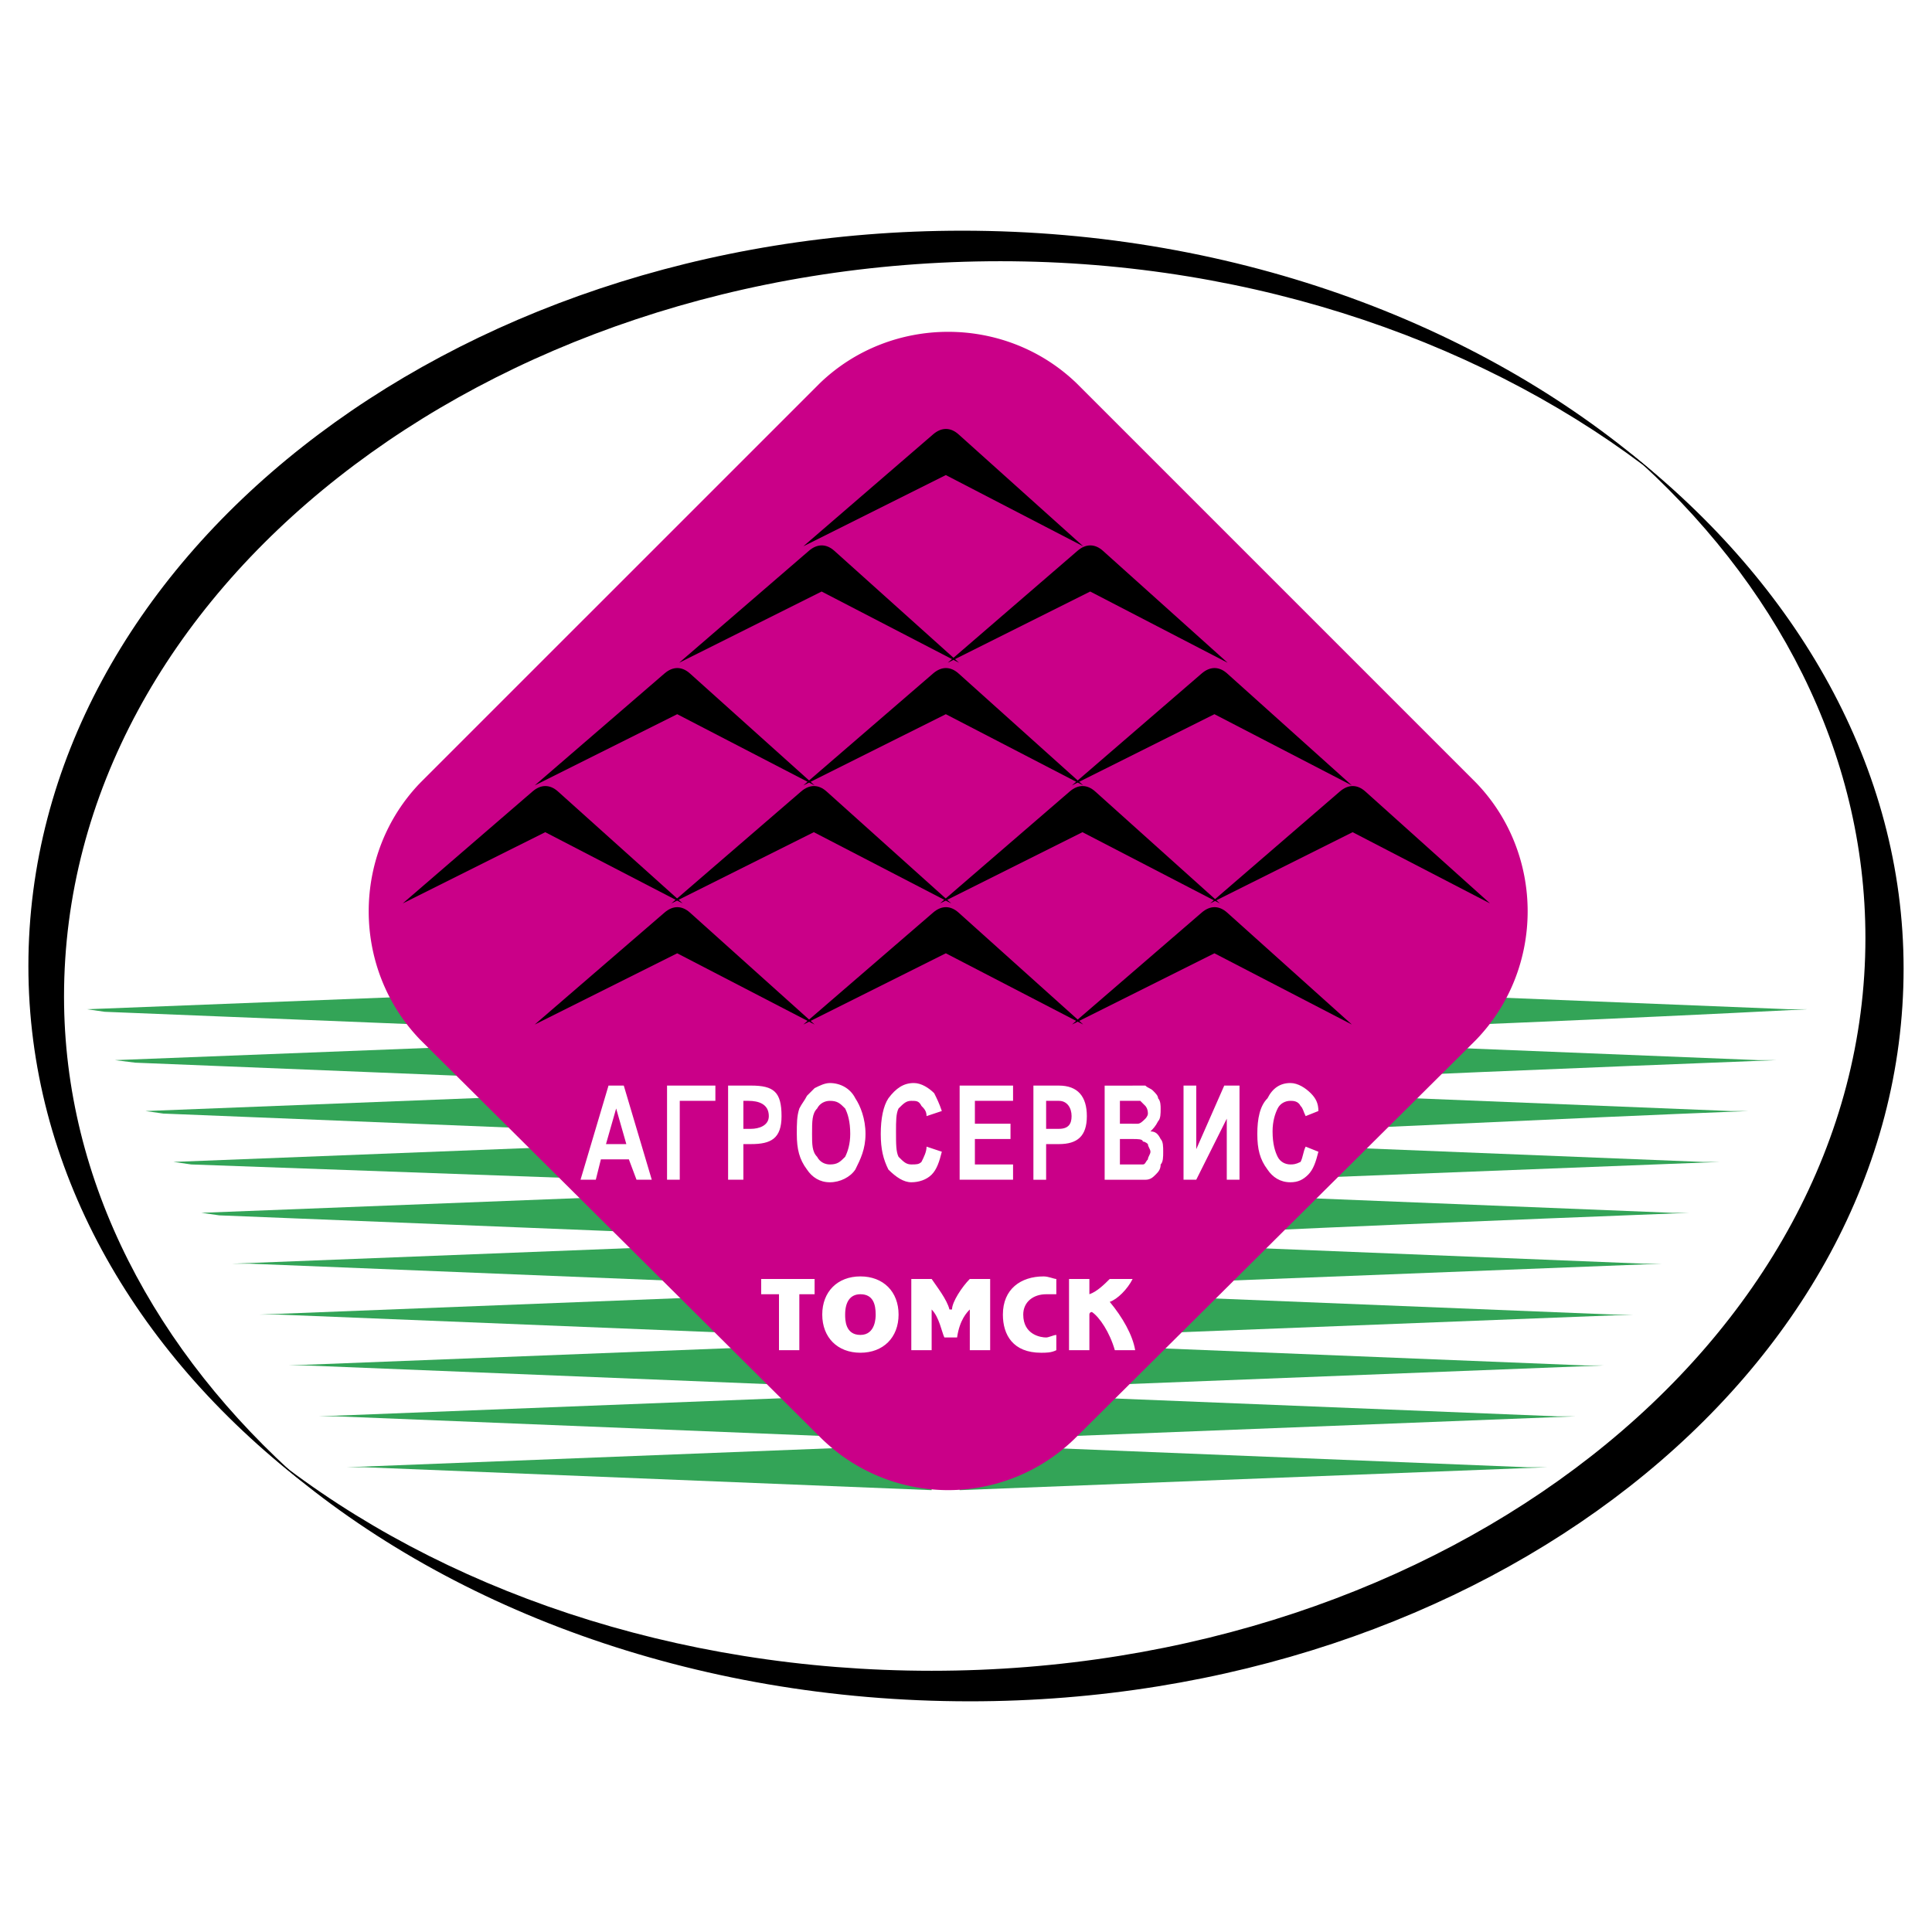
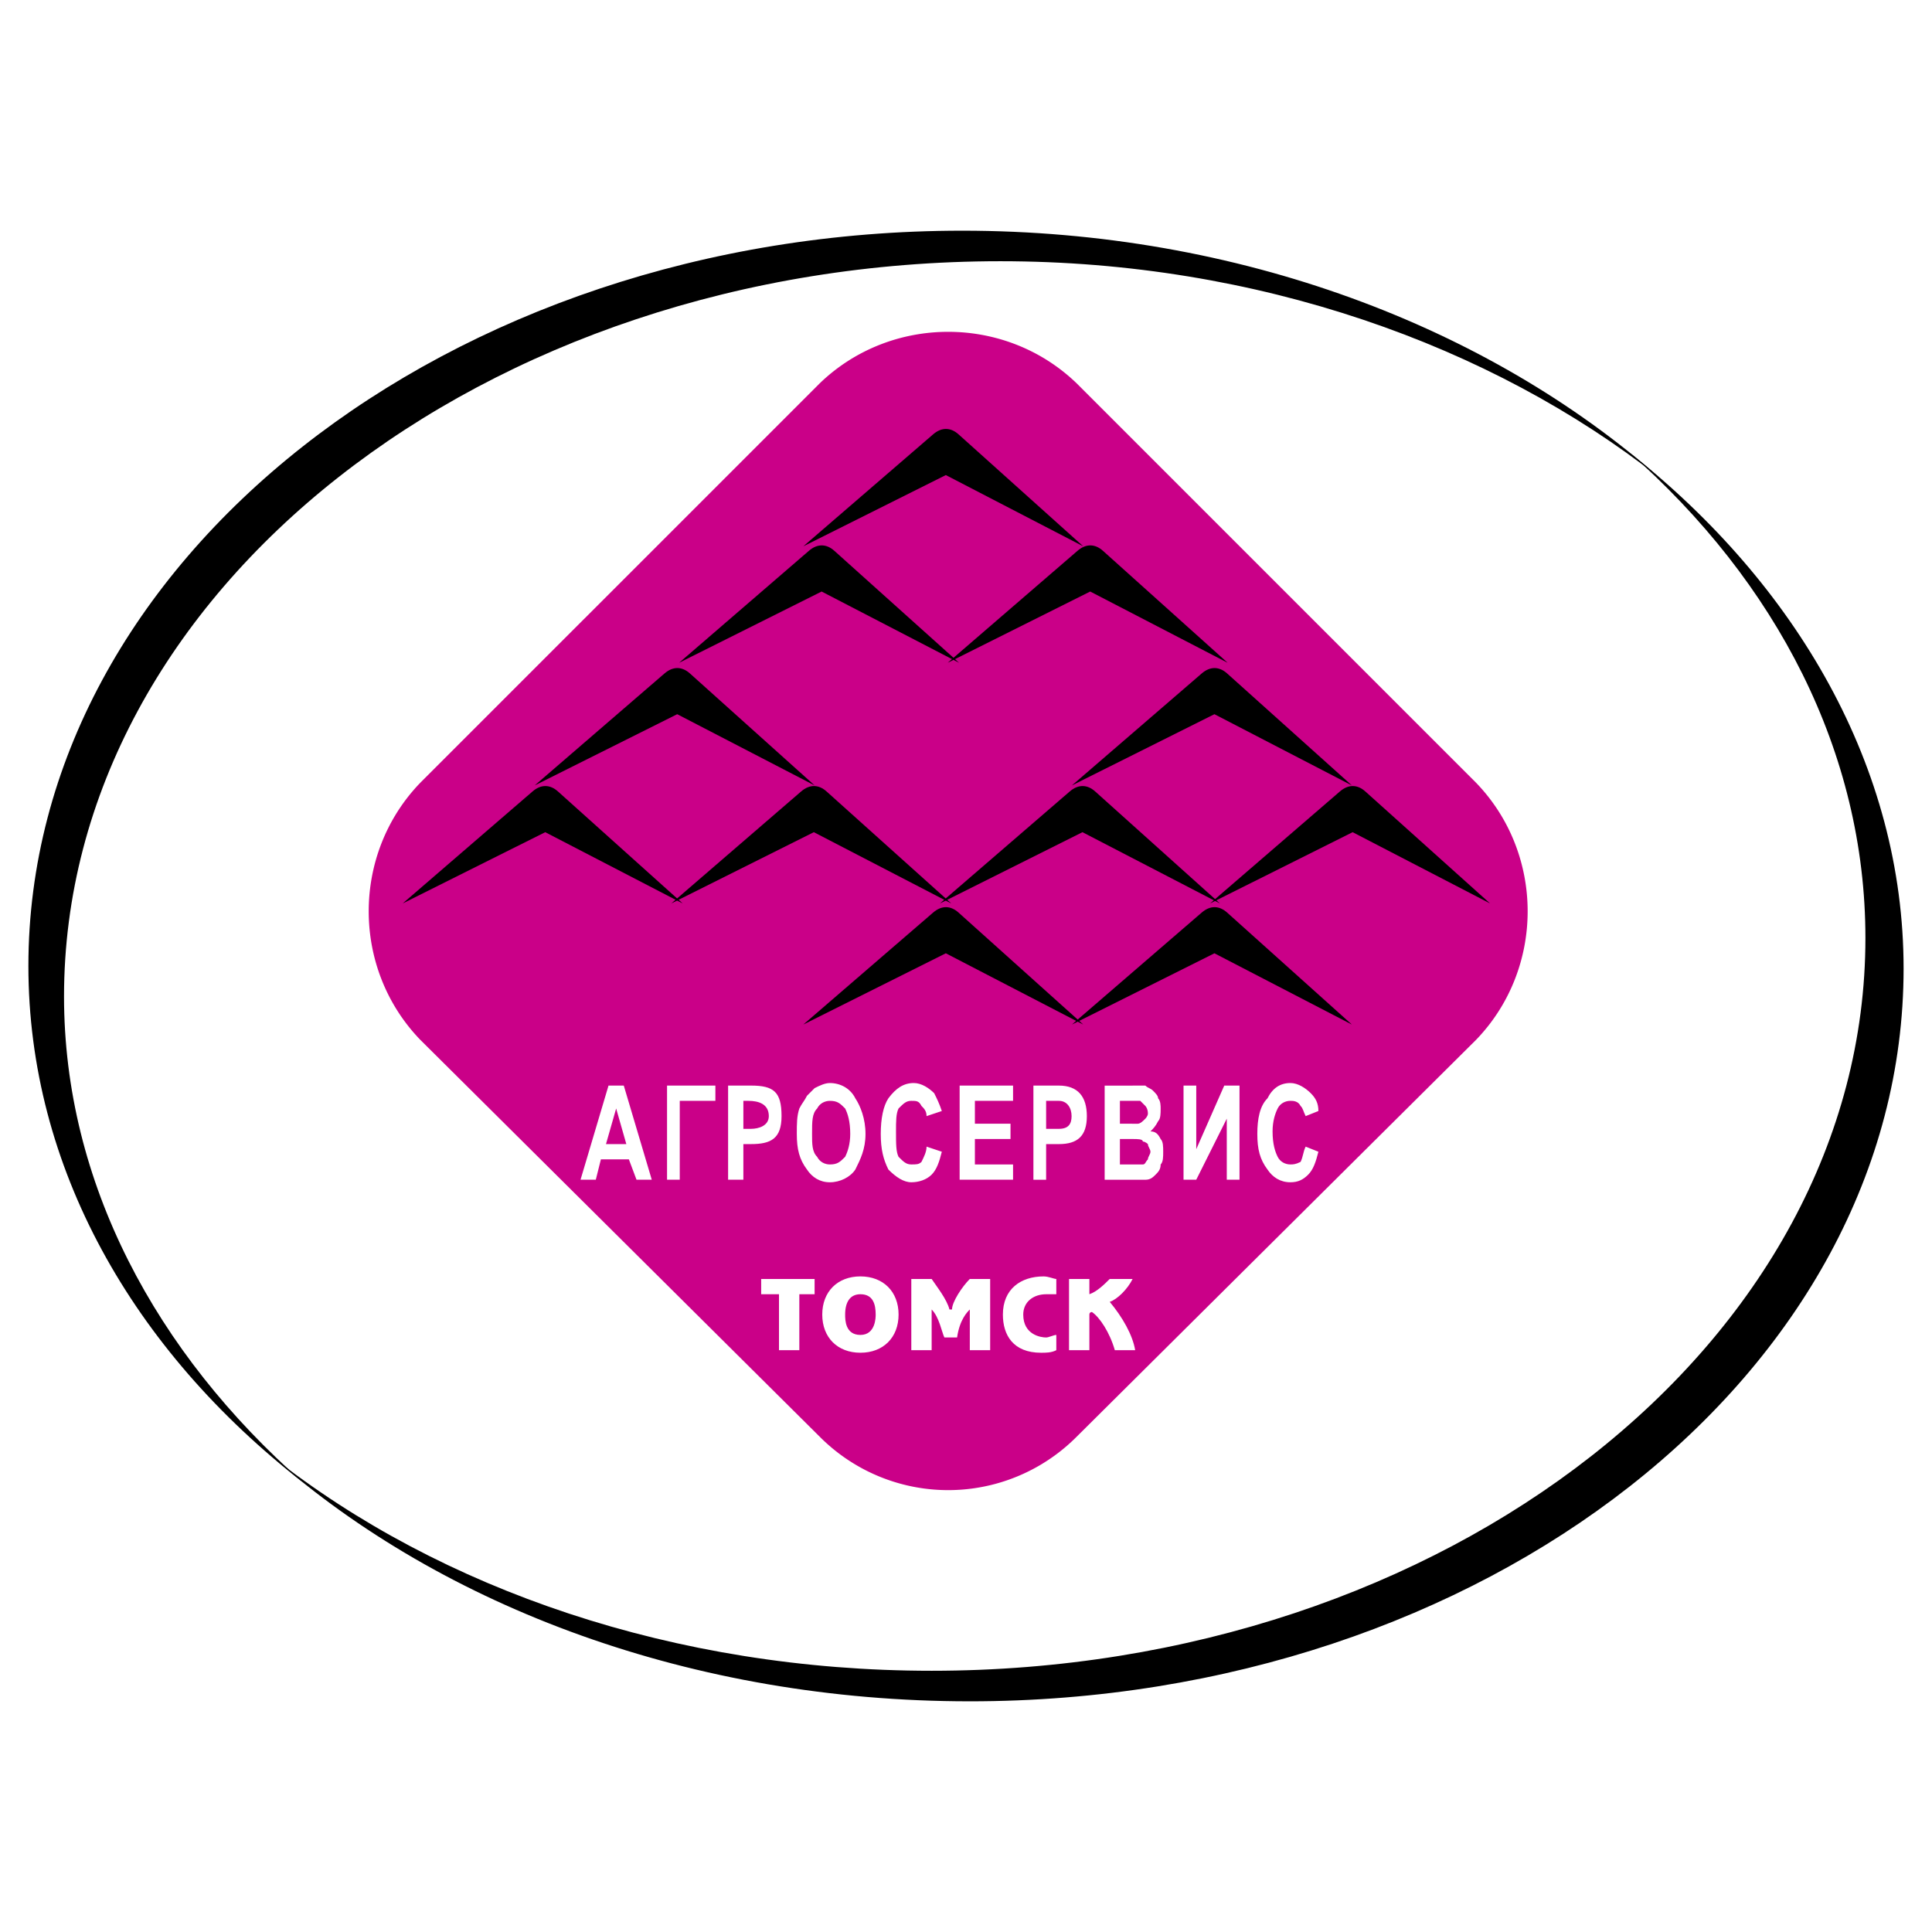
<svg xmlns="http://www.w3.org/2000/svg" width="2500" height="2500" viewBox="0 0 192.756 192.756">
-   <path fill="#fff" d="M0 192.756h192.756V0H0v192.756z" />
-   <path d="M95.997 23.016c27.669 0 52.546 9.646 69.554 24.623-16.754-13.2-40.108-21.577-65.747-21.577-51.53 0-93.416 33.001-93.416 73.362 0 18.531 9.139 35.539 23.862 48.486-17.008-13.201-27.417-31.478-27.417-51.531 0-40.363 41.887-73.363 93.164-73.363z" fill-rule="evenodd" clip-rule="evenodd" />
+   <path d="M95.997 23.016c27.669 0 52.546 9.646 69.554 24.623-16.754-13.2-40.108-21.577-65.747-21.577-51.53 0-93.416 33.001-93.416 73.362 0 18.531 9.139 35.539 23.862 48.486-17.008-13.201-27.417-31.478-27.417-51.531 0-40.363 41.887-73.363 93.164-73.363" fill-rule="evenodd" clip-rule="evenodd" />
  <path d="M96.758 169.74c-27.668 0-52.546-9.393-69.554-24.369 16.754 13.199 40.108 21.322 65.747 21.322 51.277 0 93.162-32.746 93.162-73.107 0-18.531-8.884-35.539-23.607-48.485 16.754 13.2 27.416 31.477 27.416 51.532-.001 40.361-41.886 73.107-93.164 73.107z" fill-rule="evenodd" clip-rule="evenodd" />
-   <path d="M95.743 146.387v-2.285l56.607 2.285h2.031l-58.639 2.285v-2.285h.001zM98.789 141.309v-2.283l56.607 2.283h1.777c-19.546.762-39.092 1.523-58.385 2.285v-2.285h.001zM101.581 136.232v-2.285l56.608 2.285h1.777c-19.293.762-38.839 1.523-58.386 2.285v-2.285h.001zM104.372 131.154v-2.283l56.609 2.283h2.031c-19.546.764-39.093 1.523-58.641 2.285v-2.285h.001zM107.42 126.078v-2.283l56.607 2.283h1.777c-19.546.762-38.839 1.523-58.385 2.285v-2.285h.001zM110.212 121.002v-2.285l56.609 2.285h1.776c-19.293.762-38.839 1.521-58.386 2.537v-2.537h.001zM113.004 115.924v-2.283l56.863 2.283h1.776l-58.64 2.285v-2.285h.001zM116.051 110.848v-2.285l56.608 2.285h1.776c-19.292.762-38.839 1.777-58.385 2.539v-2.539h.001zM118.843 105.77v-2.285l56.609 2.285h1.776c-19.293.762-38.84 1.523-58.386 2.539v-2.539h.001zM121.889 100.693v-2.285l56.609 2.285h1.776c-19.547 1.016-39.093 1.777-58.386 2.539v-2.539h.001zM92.951 146.387v2.285l-56.608-2.285h-1.777c19.546-.762 38.839-1.523 58.385-2.285v2.285zM90.159 141.309v2.285l-56.609-2.285h-1.777c19.292-.76 38.84-1.523 58.386-2.283v2.283zM87.113 136.232v2.285l-56.609-2.285h-1.777c19.547-.762 39.093-1.523 58.386-2.285v2.285zM84.32 131.154v2.285l-56.608-2.285h-1.777c19.546-.76 38.839-1.521 58.385-2.283v2.283zM81.527 126.078v2.285l-56.608-2.285h-1.777c19.293-.762 38.84-1.523 58.386-2.283v2.283h-.001zM78.736 121.002v2.537l-56.863-2.283-1.777-.254 58.64-2.285v2.285zM75.689 115.924v2.285l-56.608-2.031-1.777-.254c19.547-.762 38.839-1.523 58.385-2.283v2.283zM72.896 110.848v2.539l-56.607-2.285-1.777-.254c19.292-.762 38.839-1.523 58.385-2.285v2.285h-.001zM70.104 105.77v2.539l-56.609-2.285-2.031-.254c19.547-.76 39.093-1.521 58.64-2.285v2.285zM67.058 100.693v2.539l-56.608-2.285-1.777-.254c19.547-.762 38.839-1.523 58.385-2.285v2.285z" fill-rule="evenodd" clip-rule="evenodd" fill="#33a457" />
  <path d="M107.42 38.247l39.854 39.854c6.854 7.108 6.854 18.532 0 25.637L107.42 143.34a18.08 18.08 0 0 1-25.638 0l-39.855-39.602c-6.854-7.105-6.854-18.529 0-25.637l39.855-39.854c7.108-6.854 18.53-6.854 25.638 0z" fill-rule="evenodd" clip-rule="evenodd" fill="#ca0088" />
  <path fill-rule="evenodd" clip-rule="evenodd" fill="#fff" d="M75.943 127.602v1.523h1.777v5.584h2.03v-5.584h1.523v-1.523h-5.33zM95.489 133.439c.254-1.777 1.015-2.539 1.269-2.791v4.061h2.031v-7.107h-2.031c-.761.762-1.776 2.285-1.776 3.047h-.254c-.254-1.016-1.269-2.285-1.777-3.047h-2.03v7.107h2.03v-4.061c.762.76 1.016 2.283 1.27 2.791h1.268zM105.389 127.602c-.254 0-.762-.254-1.269-.254-2.285 0-4.062 1.27-4.062 3.807 0 2.031 1.016 3.809 3.809 3.809.506 0 1.015 0 1.522-.254v-1.523c-.254 0-.762.254-1.017.254-.506 0-2.283-.254-2.283-2.285 0-1.268 1.015-2.029 2.283-2.029h1.017v-1.525zM106.657 127.602v7.107h2.031v-3.555c0-.254.254-.254.254-.254.762.508 1.777 2.031 2.285 3.809h2.03c-.254-1.523-1.269-3.301-2.538-4.822.761-.254 1.777-1.27 2.284-2.285h-2.284c-.508.508-1.27 1.27-2.031 1.523v-1.523h-2.031zM130.266 114.4l1.271.508c-.254 1.016-.509 1.777-1.017 2.285-.507.508-1.015.762-1.776.762-1.016 0-1.777-.508-2.285-1.27-.762-1.016-1.016-2.031-1.016-3.553 0-1.523.254-2.793 1.016-3.555.508-1.016 1.27-1.523 2.285-1.523.762 0 1.522.508 2.03 1.016.509.508.763 1.016.763 1.777l-1.271.508c-.253-.508-.253-.762-.507-1.016-.254-.508-.762-.508-1.016-.508-.508 0-1.016.254-1.27.762s-.508 1.27-.508 2.285c0 1.268.254 2.029.508 2.537s.762.762 1.27.762c.254 0 .508 0 1.016-.254.254-.507.254-1.015.507-1.523zm-65.238 3.301h-1.523l-.762-2.031h-2.792l-.508 2.031H57.92l2.792-9.393h1.523l2.793 9.393zm-3.554-3.555h1.015l-1.015-3.553-1.015 3.553h1.015zm5.077-5.837h4.823v1.523H67.82v7.869h-1.269v-9.392zm11.423 3.046c0 2.254-1.066 2.791-3.046 2.791h-.762v3.555h-1.523v-9.393h2.285c2.274.001 3.046.633 3.046 3.047zm-1.269 0c0-1.221-1.045-1.523-2.031-1.523h-.508v2.793h.762c.759 0 1.777-.305 1.777-1.27zm6.092-3.3c1.016 0 2.031.508 2.539 1.523.507.762 1.015 2.031 1.015 3.555 0 1.521-.508 2.537-1.015 3.553-.508.762-1.523 1.27-2.539 1.27-1.015 0-1.777-.508-2.284-1.27-.762-1.016-1.016-2.031-1.016-3.553 0-1.018 0-1.777.254-2.539.254-.508.508-.762.762-1.27l.761-.762c.508-.253 1.016-.507 1.523-.507zm0 8.123c.762 0 1.016-.254 1.523-.762.254-.508.508-1.27.508-2.283 0-1.27-.254-2.031-.508-2.539-.507-.508-.761-.762-1.523-.762-.507 0-1.015.254-1.27.762-.508.508-.508 1.27-.508 2.539 0 1.014 0 1.775.508 2.283.255.508.763.762 1.27.762zm9.646-1.778l1.523.508c-.254 1.016-.508 1.777-1.016 2.285-.507.508-1.269.762-2.03.762-.762 0-1.524-.508-2.285-1.27-.508-1.016-.762-2.031-.762-3.553 0-1.523.254-2.793.762-3.555.761-1.016 1.523-1.523 2.538-1.523.762 0 1.524.508 2.031 1.016.254.508.508 1.016.762 1.777l-1.523.508c0-.508-.254-.762-.508-1.016-.254-.508-.508-.508-1.015-.508-.508 0-.762.254-1.271.762-.254.508-.254 1.27-.254 2.285 0 1.268 0 2.029.254 2.537.508.508.763.762 1.271.762.507 0 .761 0 1.015-.254.254-.507.508-1.015.508-1.523zm3.3 3.301v-9.393h5.33v1.523h-3.808v2.283h3.554v1.525h-3.554v2.537h3.808v1.523h-5.33v.002zm9.9-9.392c1.89 0 2.792 1.094 2.792 3.047 0 2-.947 2.791-2.792 2.791h-1.271v3.555h-1.269v-9.393h2.54zm0 4.316c.938 0 1.269-.469 1.269-1.27 0-.783-.412-1.523-1.269-1.523h-1.271v2.793h1.271zm7.361-4.316h1.27c.253.254.507.254.761.508.255.254.509.508.509.762.254.254.254.762.254 1.016 0 .508 0 1.016-.254 1.27-.254.508-.509.762-.763 1.016.509 0 .763.254 1.017.762.254.252.254.76.254 1.268s0 1.016-.254 1.27c0 .508-.254.762-.508 1.016-.255.254-.509.508-1.016.508H110.212v-9.393h2.792v-.003zm0 7.869h1.016c.254 0 .254-.254.507-.508 0-.254.254-.508.254-.762s-.254-.508-.254-.762c0 0-.253-.254-.507-.254 0-.252-.508-.252-1.016-.252h-1.27v2.537h1.27v.001zm0-4.063h.508c.254 0 .508-.252.762-.506 0 0 .253-.254.253-.508 0-.508-.253-.762-.253-.762l-.508-.508h-.762-1.27v2.283h.763l.507.001zm5.078-3.806h1.269v6.346l2.792-6.346h1.523v9.393h-1.27v-6.092l-3.046 6.092h-1.269v-9.393h.001zM82.036 131.154c0 2.285 1.523 3.809 3.807 3.809 2.285 0 3.808-1.523 3.808-3.809 0-2.283-1.522-3.807-3.808-3.807-2.284.001-3.807 1.524-3.807 3.807zm3.807 2.032c-1.523 0-1.523-1.523-1.523-2.031 0-1.268.508-2.029 1.523-2.029 1.27 0 1.524 1.016 1.524 2.029 0 .253 0 2.031-1.524 2.031z" />
-   <path d="M53.351 102.217l12.946-11.168c.86-.742 1.76-.699 2.539 0l12.438 11.168-13.709-7.107-14.214 7.107z" fill-rule="evenodd" clip-rule="evenodd" />
  <path d="M80.15 102.217l12.946-11.168c.86-.742 1.76-.699 2.539 0l12.438 11.168-13.708-7.107-14.215 7.107z" fill-rule="evenodd" clip-rule="evenodd" />
  <path d="M106.948 102.217l12.946-11.168c.86-.742 1.76-.699 2.539 0l12.439 11.168-13.708-7.107-14.216 7.107zM40.183 90.133L53.13 78.965c.859-.742 1.76-.699 2.538 0l12.438 11.168-13.708-7.106-14.215 7.106z" fill-rule="evenodd" clip-rule="evenodd" />
  <path d="M66.981 90.133l12.947-11.168c.859-.742 1.76-.699 2.539 0l12.438 11.168-13.708-7.106-14.216 7.106z" fill-rule="evenodd" clip-rule="evenodd" />
  <path d="M93.782 90.133l12.946-11.168c.86-.742 1.76-.699 2.539 0l12.438 11.168-13.707-7.106-14.216 7.106zM67.757 66.123l12.947-11.169c.859-.741 1.759-.698 2.538 0l12.439 11.169-13.708-7.107-14.216 7.107z" fill-rule="evenodd" clip-rule="evenodd" />
  <path d="M94.556 66.123l12.947-11.169c.859-.741 1.76-.698 2.538 0l12.438 11.169-13.708-7.107-14.215 7.107zM120.735 90.133l12.946-11.168c.86-.742 1.76-.699 2.539 0l12.438 11.168-13.706-7.106-14.217 7.106zM53.351 78.36l12.946-11.168c.86-.741 1.76-.699 2.539 0L81.273 78.36l-13.708-7.105-14.214 7.105z" fill-rule="evenodd" clip-rule="evenodd" />
-   <path d="M80.15 78.36l12.946-11.168c.86-.741 1.76-.699 2.539 0l12.438 11.168-13.708-7.105L80.15 78.36z" fill-rule="evenodd" clip-rule="evenodd" />
  <path d="M106.948 78.36l12.946-11.168c.86-.741 1.76-.699 2.539 0l12.439 11.168-13.708-7.105-14.216 7.105zM80.15 54.504l12.946-11.168c.86-.742 1.76-.699 2.539 0l12.438 11.168-13.708-7.106-14.215 7.106z" fill-rule="evenodd" clip-rule="evenodd" />
</svg>